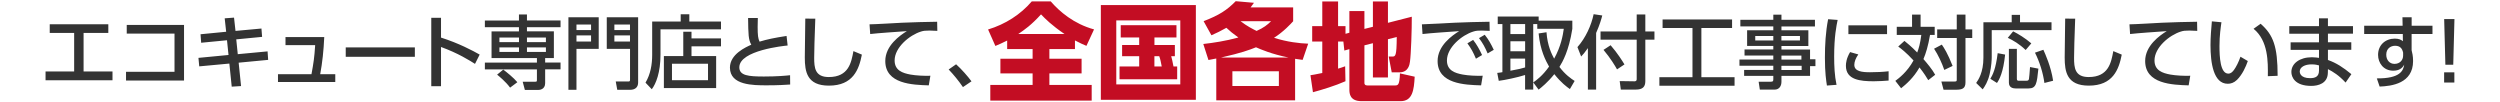
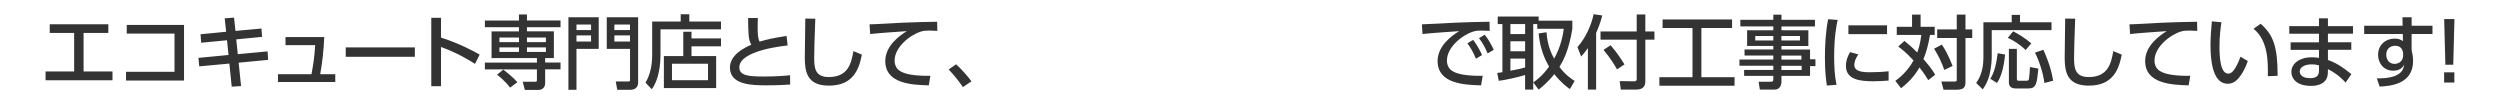
<svg xmlns="http://www.w3.org/2000/svg" width="562" height="23" viewBox="0 0 562 23">
  <defs>
    <style>.cls-1 { fill: none; } .cls-1, .cls-2, .cls-3 { stroke-width: 0px; } .cls-2 { fill: #333; } .cls-3 { fill: #c30d23; }</style>
  </defs>
  <g id="_グループ_1">
    <path class="cls-1" d="M0 0h562v23h-562z" />
    <g id="_タイトルテキストアウトライン前">
      <path class="cls-2" d="M18.79 16.07h6.5v1.98h-15.05v-1.98h6.43v-8.66h-5.49v-1.96h13.17v1.96h-5.56v8.66zM41.37 5.6v12.5h-13.04v-1.96h10.9v-8.59h-10.74v-1.94h12.88zM58.77 6.4l.15 1.89-5.81.56.34 3.33 6.7-.63.13 1.91-6.63.63.54 5.26-2.1.13-.53-5.19-6.77.63-.18-1.91 6.76-.65-.34-3.31-5.81.56-.14-1.91 5.76-.56-.33-3.02 2.1-.16.33 2.99 5.85-.54zM75.37 16.68v1.76h-12.88v-1.76h7.53c.47-2.59.65-3.67.83-6.54h-6.67v-1.8h8.71c-.13 3.02-.43 5.76-.91 8.34h3.37zM93.26 10.66v2.11h-15.54v-2.11h15.54zM106.78 14.36c-1.2-.76-3.77-2.39-7.64-3.8v8.82h-2.19v-15.38h2.19v4.45c4.04 1.28 7.14 2.95 8.69 3.82l-1.05 2.09zM116.67 3.25h1.79v1.35h7.55v1.51h-7.55v.94h6.05v6h-1.96v1.01h3.46v1.53h-3.46v3.1c0 1.46-1.3 1.53-1.54 1.53h-3.02l-.49-1.85h2.84c.33 0 .36-.07.36-.47v-2.3h-11.7v-1.53h11.7v-1.01h-10.2v-6h6.16v-.94h-7.66v-1.51h7.66v-1.35zm-2 16.45c-1.03-1.4-2.52-2.59-2.92-2.92l1.38-1.13c.69.5 2.35 1.84 3.17 2.83l-1.63 1.22zm2-11.27h-4.4v1.04h4.4v-1.04zm0 2.23h-4.4v1.01h4.4v-1.01zm6.05-2.23h-4.26v1.04h4.26v-1.04zm0 2.23h-4.26v1.01h4.26v-1.01zM127.78 3.88h6.81v7.11h-5v9.2h-1.81v-16.31zm1.81 2.88h3.28v-1.24h-3.28v1.24zm0 2.57h3.28v-1.37h-3.28v1.37zm12.03 1.66h-5.22v-7.11h7.05v14.67c0 .99-.58 1.64-1.83 1.64h-2.86l-.34-1.87h2.72c.42 0 .49-.02.49-.49v-6.84zm-3.51-4.23h3.51v-1.24h-3.51v1.24zm0 2.57h3.51v-1.37h-3.51v1.37zM162.08 6.59h-13.6v5.71c0 3.98-1.01 6.52-1.96 7.76l-1.41-1.48c1.12-1.87 1.5-4.07 1.5-6.25v-7.49h6.41v-1.64h1.94v1.64h7.12v1.75zm-8.48 6.02v-5.47h1.85v1.49h6.63v1.78h-6.63v2.2h5.54v7.18h-11.75v-7.18h4.36zm5.56 1.71h-8.1v3.71h8.1v-3.71zM177.05 10.23c-.76.07-10.85 1.08-10.85 4.9 0 1.87 2.06 2.07 5.52 2.07 2.97 0 4.89-.18 5.89-.29l.02 2.09c-1.09.07-2.63.18-5.23.18-3.12 0-8.31 0-8.31-3.98 0-3.02 3.55-4.59 4.8-5.15-.65-1.13-.67-2.29-.72-6h2.19c-.02.58-.04 1.08-.04 1.98 0 1.87.09 2.63.43 3.33 1.79-.54 3.31-.85 6.07-1.28l.24 2.14zM183.28 4.2c-.16 3.82-.25 7.81-.25 8.8 0 2.2.16 4.32 3.28 4.32 4.49 0 5.07-3.29 5.54-5.83l1.9.79c-.65 3.35-1.99 6.97-7.41 6.97-4.93 0-5.42-3.13-5.42-6.32 0-1.39.09-7.51.11-8.75l2.25.02zM210.71 6.94c-.69-.04-1.25-.07-1.74-.07-.91 0-1.41.05-1.92.22-2.57.79-5.94 3.56-5.94 6.5 0 2.25 1.79 2.84 3.55 3.17 1.27.23 3.12.32 4.49.27l-.36 2.16c-3.66-.11-9.78-.31-9.78-5.47 0-3.46 3.26-5.74 4.85-6.72-1.92.13-6.56.45-8.24.65l-.15-2.18c1.16 0 6.28-.31 7.32-.36 2.77-.13 4.85-.16 7.88-.22l.04 2.05zM216.47 19.58c-1.05-1.53-2.1-2.79-3.21-3.96l1.67-1.17c1.23 1.1 2.68 2.77 3.46 3.83l-1.92 1.3z" />
-       <path class="cls-3" d="M226.42 9.11c-1.06.55-1.83.86-2.66 1.22l-1.64-3.7c3.89-1.18 7.29-3.36 9.82-6.31h4.27c1.98 2.28 5.17 5.04 9.73 6.29l-1.71 3.7c-.72-.31-1.42-.6-2.58-1.22v1.94h-5.75v2.18h7.24v3.29h-7.24v2.59h9.51v3.53h-22.79v-3.53h9.51v-2.59h-7.24v-3.29h7.24v-2.18h-5.72v-1.92zm12.89-1.46c-2.92-1.99-4.32-3.41-5.29-4.42-2.17 2.4-3.74 3.48-5.12 4.42h10.4zM268.83 1.14v21.29h-21.36v-21.29h21.36zm-3.5 3.44h-14.39v14.4h14.39v-14.4zm-.7 10.36v2.88h-12.96v-2.88h4.42v-2.3h-3.84v-2.52h3.84v-1.7h-4.15v-2.76h12.53v2.76h-4.95v1.7h4.59v2.52h-.82c.17.58.29 1.18.51 2.3h.84zm-3.47 0c-.24-1.18-.31-1.63-.56-2.3h-1.09v2.3h1.64zM292.83 13.46c-.77-.1-1.01-.14-1.69-.24v9.34h-17.72v-9.41c-.53.12-.82.17-1.76.34l-1.16-3.6c2.27-.26 5.02-.67 7.89-1.46-1.26-.91-1.86-1.39-2.7-2.18-1.33.74-2.1 1.13-3.36 1.68l-1.76-3.17c3.48-1.34 5.24-2.47 7.22-4.49l4.1.36c-.41.58-.55.77-.75 1.03h9.56v3.12c-.53.58-2.08 2.3-4.3 3.72 2.97.94 5.7 1.25 7.68 1.32l-1.25 3.65zm-3.19-.53c-3.77-.77-6.16-1.8-7.29-2.3-1.5.6-3.28 1.27-7.85 2.3h15.14zm-2.15 3.09h-10.45v3.31h10.45v-3.31zm-8.61-11.25c1.47 1.13 2.82 1.8 3.6 2.18 1.54-.67 2.44-1.37 3.26-2.18h-6.85zM301.98 9.33h-1.18v6.1c.51-.14.82-.26 1.59-.53l.07 3.36c-2.27 1.01-5.33 1.94-7.31 2.47l-.56-3.82c.65-.1 1.09-.17 2.66-.5v-7.08h-2.27v-3.46h2.27v-5.54h3.55v5.54h1.67v1.73l.87-.24v-4.87h3.38v4.01l1.91-.48v-5.69h3.38v4.8l5.36-1.37c.02 2.71-.17 8.45-.41 10.1-.07.6-.34 2.4-2.34 2.4h-1.76l-.68-3.55h.77c.75 0 1.01 0 1.04-4.39l-1.98.5v8.59h-3.38v-7.7l-1.91.48v8.47c0 .26.12.55.65.55h6.13c.77 0 1.11 0 1.21-2.71l3.31.74c-.15 2.98-.48 5.5-3.16 5.5h-8.79c-2.61 0-2.73-1.7-2.73-2.62v-9.07l-1.13.31-.22-2.04z" />
      <path class="cls-2" d="M334.87 6.94c-.69-.04-1.25-.07-1.74-.07-.8 0-1.3.02-1.92.22-2.57.79-5.94 3.56-5.94 6.5 0 2.25 1.79 2.84 3.55 3.17 1.23.23 3.06.32 4.49.27l-.36 2.16c-3.66-.11-9.78-.31-9.78-5.47 0-3.46 3.26-5.74 4.85-6.72-1.92.13-6.56.45-8.24.65l-.14-2.18c1.32-.02 6.29-.31 7.32-.36 2.77-.13 4.75-.16 7.88-.22l.04 2.05zm-3.71 2.03c.83 1.06 1.41 2.12 2.01 3.4l-1.38.83c-.6-1.44-1.07-2.29-1.92-3.46l1.29-.77zm2.61-1.15c.85 1.06 1.38 2.02 2.03 3.38l-1.38.81c-.65-1.49-1.03-2.2-1.94-3.44l1.29-.76zM347.65 7.23c.22 3.13 1.2 4.97 1.72 5.96 1.56-2.83 1.97-5.29 2.17-6.72h-5.96v-1.06h-.91v14.73h-1.83v-3.28c-1.76.56-4.58 1.15-5.92 1.31l-.34-1.78c.25 0 .94-.13 1.16-.16v-10.82h-1.05v-1.69h9.2v.92h7.57v1.84c-.8 5.06-2.19 7.4-2.9 8.57 1.3 1.73 2.61 2.63 3.42 3.15l-1.07 1.82c-.71-.5-1.97-1.42-3.5-3.35-1.52 1.89-2.83 2.92-3.53 3.48l-1.2-1.62c.74-.52 2.1-1.51 3.55-3.56-.76-1.33-1.99-3.67-2.35-7.45l1.76-.27zm-8.11-1.82v2.25h3.31v-2.25h-3.31zm0 3.87v2.25h3.31v-2.25h-3.31zm3.31 3.9h-3.31v2.72c1.99-.36 2.46-.49 3.31-.74v-1.98zM356.96 10.81c-.72 1.04-1.09 1.44-1.52 1.89l-.83-2.11c1.85-2.07 3.13-4.93 3.64-7.4l1.94.29c-.18.72-.53 2-1.38 3.93v12.73h-1.85v-9.33zm10.97-7.56h1.94v3.82h2.05v1.85h-2.05v9.31c0 1.3-.6 1.91-2.16 1.91h-3.35l-.25-1.91 3.35.05c.44 0 .47-.31.47-.52v-8.84h-8.13v-1.85h8.13v-3.82zm-5.87 6.91c1.59 1.84 2.61 3.49 3.12 4.32l-1.67 1.12c-.38-.7-1.49-2.56-3.04-4.39l1.59-1.04zM373.76 4.38h15.61v1.91h-6.9v11.07h7.46v1.91h-16.9v-1.91h7.44v-11.07h-6.72v-1.91zM408 5.95h-7.53v.86h6.05v3.53h-6.05v.79h6.43v2.2h1.21v1.53h-1.21v2.2h-6.43v1.31c0 .94-.47 1.78-1.58 1.78h-3.28l-.27-1.78h2.74c.49 0 .56-.14.56-.56v-.76h-6.56v-1.33h6.56v-.94h-7.61v-1.39h7.61v-.9h-6.47v-1.37h6.47v-.79h-5.89v-3.53h5.89v-.86h-7.41v-1.49h7.41v-1.15h1.83v1.15h7.53v1.49zm-9.36 2.14h-4.06v1.01h4.06v-1.01zm5.99 0h-4.17v1.01h4.17v-1.01zm.33 4.41h-4.49v.9h4.49v-.9zm.05 2.29h-4.55v.94h4.55v-.94zM413.1 4.49c-.27 1.3-.78 3.73-.78 8.21 0 2.14.09 4.29.53 6.37l-2.16.16c-.16-1.06-.45-2.83-.45-6.21 0-2.92.16-5.83.72-8.7l2.14.16zm4.64 7.76c-.54.76-.89 1.62-.89 2.32 0 1.51 1.79 1.67 3.53 1.67 1.41 0 2.93-.07 4.18-.22v2.09c-.98.07-2.07.16-3.35.16-2.97 0-6.25-.29-6.25-3.48 0-.61.11-1.67.94-3.08l1.83.52zm6.47-6.56v1.98h-8.69v-1.98h8.69zM428.11 9.19c.54.43 1.52 1.22 2.88 2.61.33-.86.67-1.96.92-3.94h-5.52v-1.84h3.44v-2.74h1.92v2.74h3.17v1.84h-1.05c-.43 2.52-.92 4.09-1.48 5.42.76.88 2.01 2.34 2.64 3.53l-1.56 1.21c-.36-.61-.92-1.53-1.97-2.86-1.32 2.34-3.01 3.78-4.13 4.68l-1.3-1.66c.78-.58 2.66-1.98 4.09-4.59-1.68-1.82-2.79-2.65-3.44-3.13l1.39-1.26zm8.41.84c.53.76 1.34 2.03 2.43 4.79l-1.87.9c-.54-1.57-1.38-3.37-2.3-4.77l1.74-.92zm5.32-6.75v3.33h1.52v1.93h-1.52v9.99c0 1.39-.76 1.64-2.16 1.64h-2.77l-.49-1.84h2.84c.58 0 .62-.07.62-.45v-9.34h-4.4v-1.93h4.4v-3.33h1.96zM452.23 3.34h1.87v1.66h7.08v1.78h-13.44v6.07c0 .45-.05 2.03-.47 3.82-.4 1.73-1.1 2.77-1.56 3.42l-1.47-1.44c.49-.7 1.63-2.36 1.63-5.67v-7.98h6.36v-1.66zm-1.48 8.94c-.42 4.03-1.29 5.58-1.83 6.37l-1.49-.94c.53-.9 1.21-2.16 1.65-5.76l1.67.32zm1.81-5.23c1.12.56 2.7 1.51 4.08 2.7l-1.27 1.49c-1.43-1.37-2.77-2.14-4.02-2.74l1.21-1.46zm-.96 3.94h1.79v6.75c0 .41.22.41.56.41h1.58c.43 0 .52-.16.58-.4.07-.32.14-1.39.24-2.68l1.88.36c-.34 3.33-.47 4.45-2.21 4.45h-2.92c-.53 0-1.5-.16-1.5-1.3v-7.6zm7.75.21c.4.88 1.72 3.76 2.19 6.95l-1.96.5c-.29-2.2-1.07-4.75-2.12-6.81l1.88-.65zM466.5 4.2c-.16 3.82-.25 7.81-.25 8.8 0 2.2.16 4.32 3.28 4.32 4.49 0 5.07-3.29 5.54-5.83l1.9.79c-.65 3.35-1.99 6.97-7.41 6.97-4.93 0-5.42-3.13-5.42-6.32 0-1.39.09-7.51.11-8.75l2.25.02zM493.93 6.94c-.69-.04-1.25-.07-1.74-.07-.91 0-1.41.05-1.92.22-2.57.79-5.94 3.56-5.94 6.5 0 2.25 1.79 2.84 3.55 3.17 1.27.23 3.12.32 4.49.27l-.36 2.16c-3.66-.11-9.78-.31-9.78-5.47 0-3.46 3.26-5.74 4.85-6.72-1.92.13-6.56.45-8.24.65l-.14-2.18c1.16 0 6.29-.31 7.32-.36 2.77-.13 4.85-.16 7.88-.22l.04 2.05zM499.38 5.01c-.16 1.15-.44 2.92-.44 5.35s.16 6.19 1.99 6.19c.58 0 .98-.43 1.3-.88.43-.59 1.01-1.69 1.43-2.92l1.65.97c-.45 1.31-1.23 3.04-2.43 4.23-.69.67-1.41.88-2.08.88-3.21 0-3.88-4.66-3.88-8.7 0-1.76.16-3.71.31-5.33l2.14.2zm10.43 12.12c.04-3.19.11-7.96-3.21-10.66l1.59-1.13c2.86 2.52 3.82 5.1 3.82 11.7l-2.21.09zM528.95 5.86v1.71h-5.63v1.93h5.25v1.69h-5.25v2.29c1.9.68 3.41 1.66 5.27 3.19l-1.3 1.89c-1.52-1.64-2.81-2.43-3.97-3.02l-.02.85c-.05 2.34-2.12 2.92-3.73 2.92-3.68 0-4.47-1.98-4.47-3.13 0-1.91 1.88-3.31 4.6-3.31.72 0 1.25.09 1.61.14v-1.8h-6.38v-1.69h6.38v-1.93h-6.68v-1.71h6.68v-1.76h2.01v1.76h5.63zm-7.64 8.84c-.33-.09-.83-.23-1.67-.23-1.5 0-2.66.61-2.66 1.62 0 .25.13 1.48 2.32 1.48 1.2 0 2.01-.36 2.01-1.71v-1.15zM546.82 5.8v1.85h-4.69v3.64c.14.54.33 1.31.33 2.43 0 5.06-4.85 5.64-7.52 5.74l-.63-1.84c5.27.05 5.96-1.76 6.16-3.1-.43.86-1.21 1.37-2.48 1.37-2.19 0-3.4-1.75-3.4-3.55 0-2.23 1.65-3.66 3.77-3.66.91 0 1.43.27 1.81.58l-.02-1.62h-8.68v-1.85h8.64l-.04-1.91h2.07v1.91h4.69zm-6.61 6c-.2-.92-.69-1.51-1.79-1.51-.96 0-1.99.59-1.99 2 0 1.24.78 2.07 1.85 2.07 1.2 0 1.94-.85 1.94-1.85v-.7zM551.76 4.29l-.27 10.26h-1.77l-.27-10.26h2.32zm-2.32 11.97h2.3v2.3h-2.3v-2.3z" />
    </g>
  </g>
</svg>